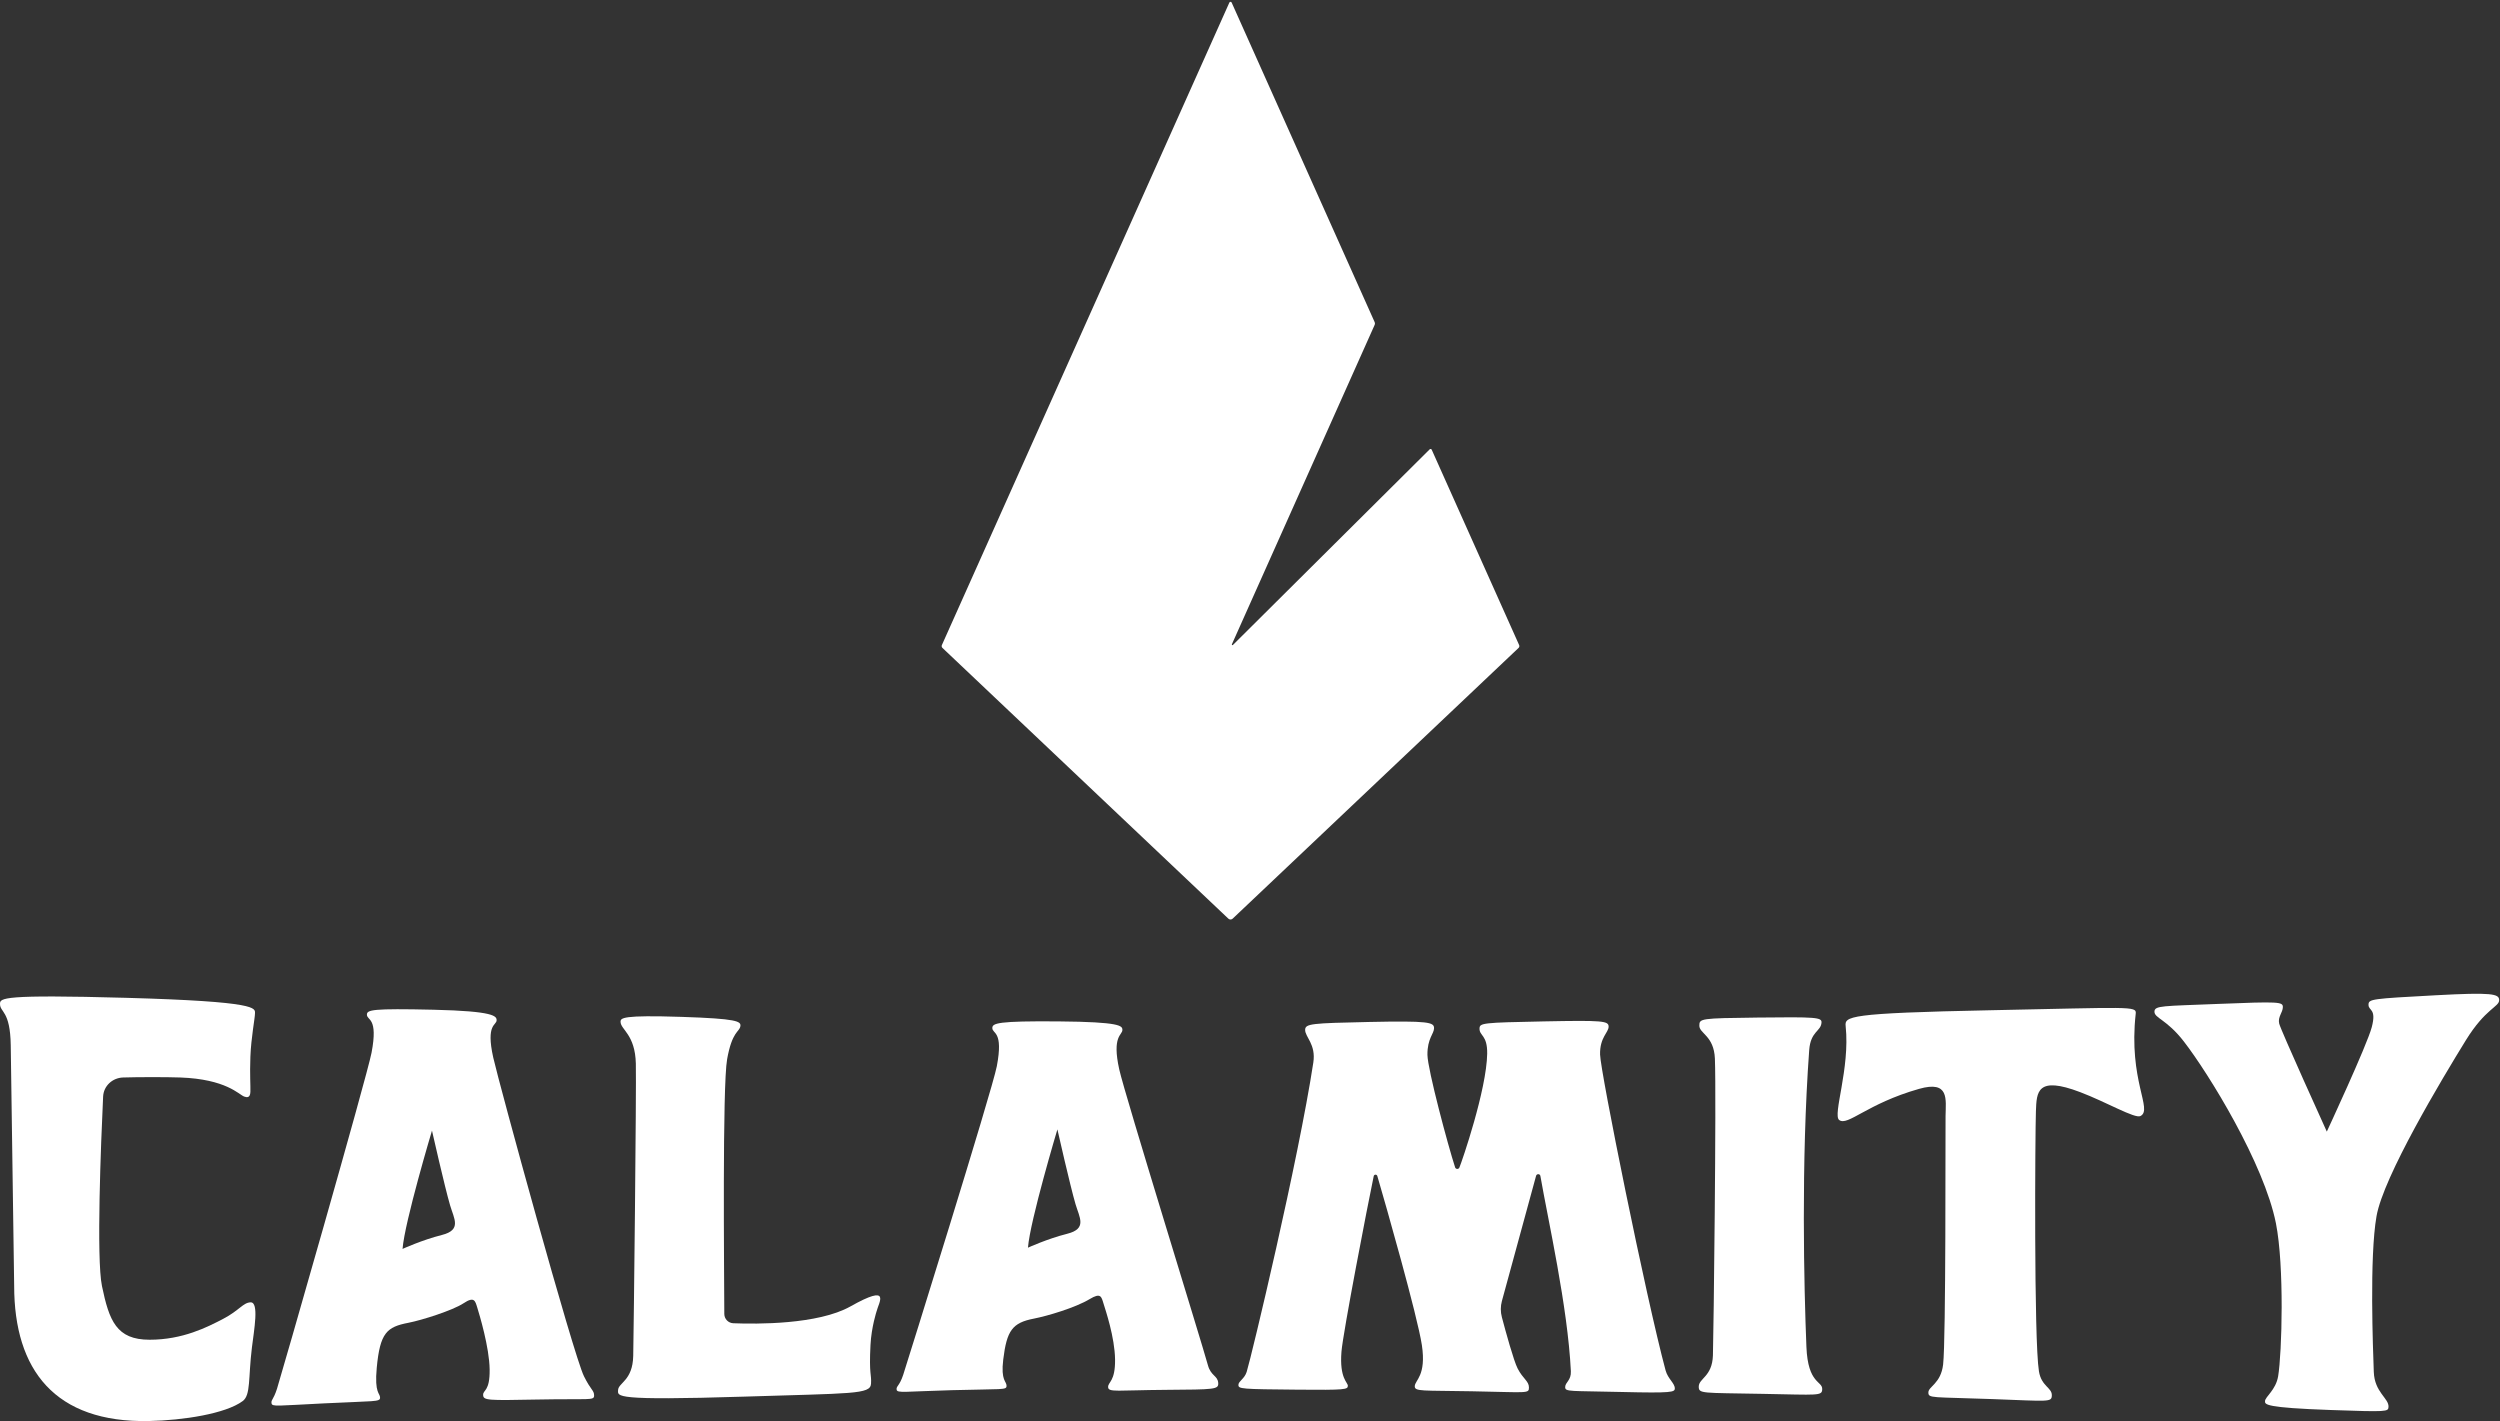
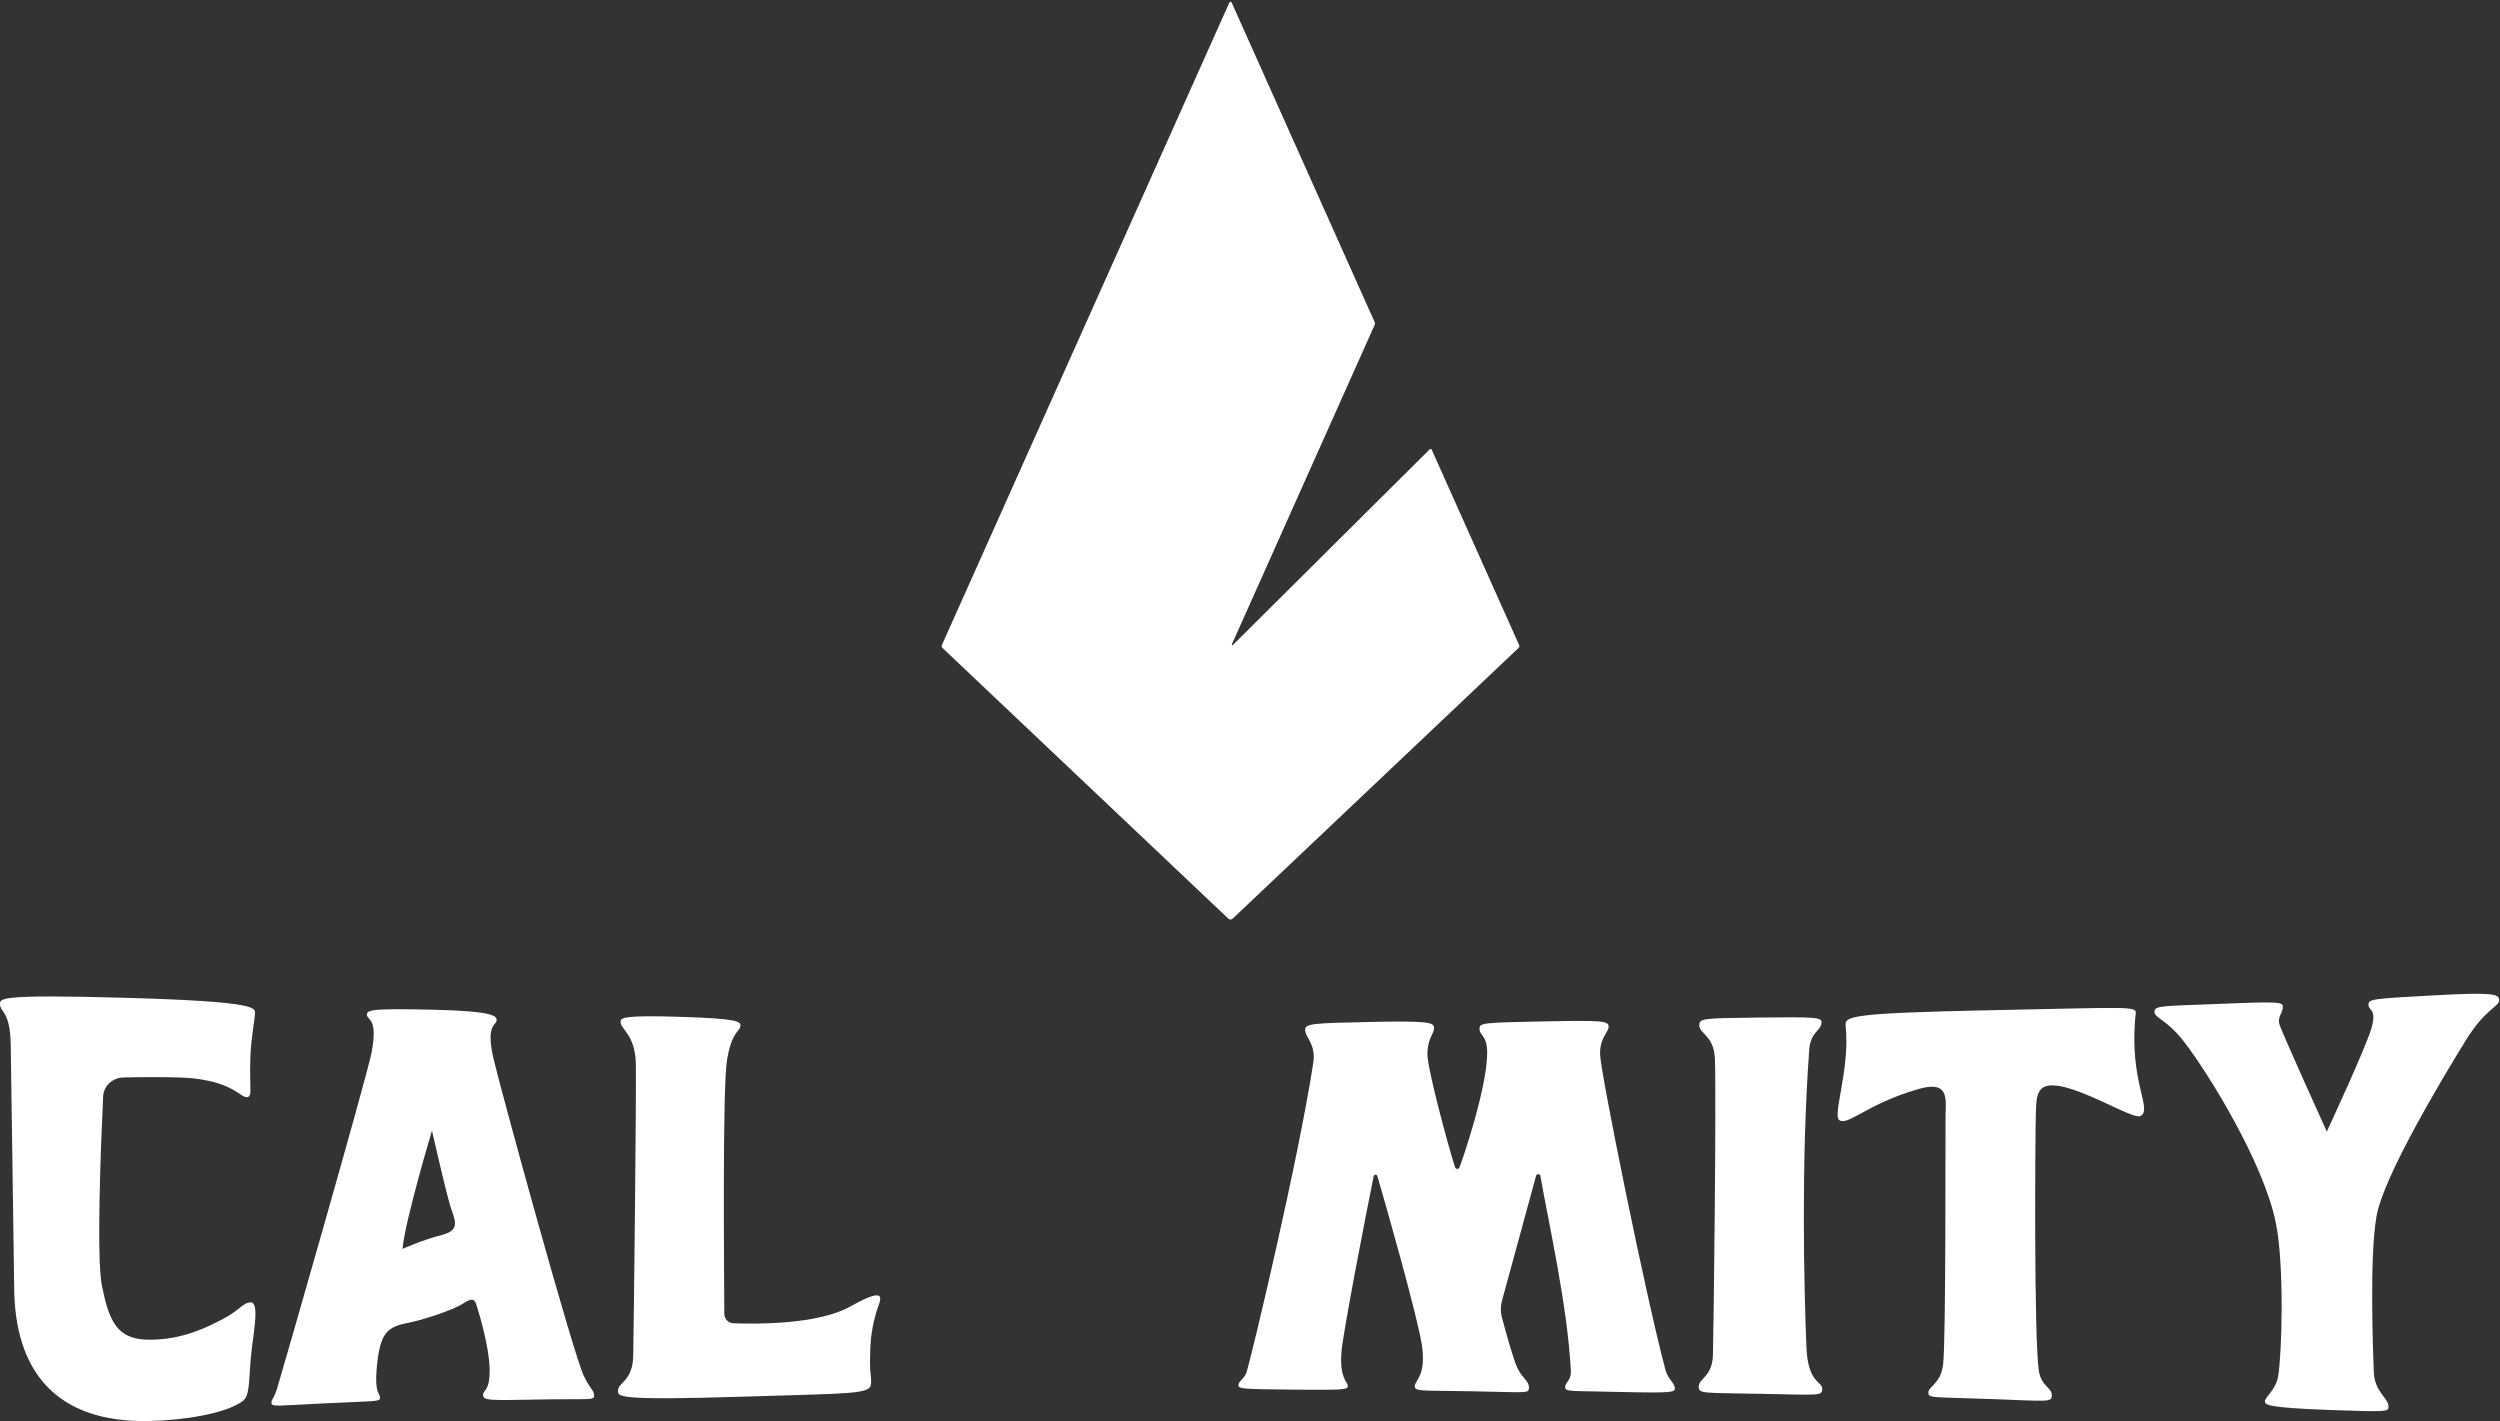
<svg xmlns="http://www.w3.org/2000/svg" width="2002" height="1138" viewBox="0 0 2002 1138" fill="none">
  <rect x="0" y="0" width="2002" height="1138" fill="#333333" stroke="none" />
  <path d="M1146.51 360.109C1146.23 359.471 1145.39 359.316 1144.9 359.809L987.298 516.511C986.905 516.902 986.263 516.458 986.489 515.953L1100.86 260.083C1101.15 259.433 1101.15 258.691 1100.86 258.042L986.305 2.04C985.952 1.251 984.832 1.251 984.479 2.04L754.252 516.574C753.905 517.349 754.086 518.259 754.702 518.843L983.673 735.661C984.637 736.574 986.147 736.574 987.111 735.661L1216.08 518.843C1216.7 518.259 1216.88 517.349 1216.53 516.574L1146.51 360.109Z" fill="white" />
  <path d="M101.001 799.055C207.955 802.032 204.189 807.331 204.189 811.516C204.189 815.22 201.09 830.913 200.517 846.127C199.96 860.915 200.702 869.364 200.517 874.387C200.332 879.41 197.591 878.874 195.494 878.106C191.356 876.594 181.172 864.156 144.342 862.853C132.916 862.448 110.209 862.48 98.607 862.853C90.038 863.126 82.977 869.587 82.576 878.151C80.844 915.109 77.069 1007.83 81.656 1029.89C87.424 1057.6 93.189 1072.86 119.787 1072.86C146.386 1072.86 165.918 1062.81 178.751 1056.12C191.585 1049.42 194.705 1043.07 200.699 1042.91C207.581 1042.73 203.475 1064.82 201.722 1079.18C198.745 1103.55 200.884 1117.13 194.375 1121.96C180.638 1132.17 146.571 1137.4 119.415 1137.96C43.912 1139.51 11.345 1097.04 11.345 1029.7C11.345 1029.7 8.883 855.922 8.602 837.045C8.185 809.007 0 810.924 0 803.891C0 799.24 1.699 796.291 101.001 799.055Z" fill="white" />
  <path d="M467.624 1102.06C459.066 1084.76 399.486 867.107 394.976 846.828C388.942 819.703 397.682 821.283 397.684 817.006C397.684 813.741 395.945 809.711 347.043 808.59C298.141 807.468 293.827 808.667 293.827 812.505C293.827 817.397 303.026 814.378 297.525 843.05C293.757 862.618 224.361 1104.32 221.814 1112.15C218.837 1121.31 216.978 1120.85 217.442 1123.73C217.917 1126.68 221.627 1125.68 259.294 1123.83C300.28 1121.8 304.32 1122.76 304.36 1119.27C304.402 1115.46 299.751 1116.2 301.706 1095.28C304.327 1067.19 309.79 1062.62 327.087 1059.28C337.737 1057.22 362.524 1049.38 371.184 1043.67C379.821 1037.93 380.523 1041.7 382.208 1047.15C383.87 1052.58 391.868 1078.82 392.109 1096.68C392.348 1114.42 386.81 1112.87 386.896 1117.04C386.99 1121.5 390.522 1121.51 429.306 1120.76C472.274 1119.92 475.841 1121.85 475.762 1117.45C475.682 1113.2 473.314 1113.56 467.624 1102.06V1102.06ZM353.887 988.961C337.83 993.01 322.357 1000.15 322.359 1000.13C324.026 978.538 345.929 905.401 345.929 905.401C345.929 905.401 356.113 950.463 360.441 965.25C363.579 975.968 369.92 984.911 353.887 988.961Z" fill="white" />
  <path d="M592.883 821.841C592.045 826.583 586.327 825.607 582.28 848.208C578.418 869.776 579.932 1019.81 580.026 1052.18C580.038 1056.21 583.207 1059.5 587.23 1059.66C605.665 1060.39 655.03 1060.82 681.051 1046.17C714.252 1027.47 703.652 1043.1 701.976 1050.07C701.976 1050.07 697.84 1062.63 697.093 1077C695.839 1101.13 698.025 1100.34 697.512 1108.15C696.955 1116.66 682.724 1115.68 595.535 1118.43C490.809 1121.73 494.812 1118.22 494.952 1113.27C495.121 1107.27 506.672 1105.73 507.088 1085.79C507.505 1065.84 509.682 872.632 509.181 851.695C508.624 828.397 497.183 824.631 496.942 818.372C496.818 815.133 498.299 812.773 545.732 814.309C590.289 815.751 593.592 817.836 592.885 821.843L592.883 821.841Z" fill="white" />
  <path d="M1148.39 823.377C1148.39 827.84 1142.95 831.608 1143.09 844.72C1143.22 856.339 1159.65 917.668 1165.25 934.805C1165.77 936.42 1168.01 936.528 1168.68 934.967C1170.64 930.389 1190.52 872.623 1190.94 843.744C1191.16 828.673 1184.67 829.654 1184.8 823.655C1184.91 819.192 1186.9 818.913 1236.28 817.935C1283.57 816.998 1288.18 817.516 1288.18 822.12C1288.18 826.862 1281.06 830.63 1281.34 844.44C1281.62 858.249 1318.03 1038.63 1333.79 1097.36C1335.64 1104.22 1341.28 1107.73 1341.19 1111.92C1341.13 1114.8 1338.95 1115.68 1299.15 1114.71C1257.07 1113.69 1253.39 1114.73 1253.39 1110.8C1253.39 1106.87 1258.31 1105.53 1257.95 1098.06C1255.44 1046.26 1239.63 976.875 1233.54 941.701C1233.22 939.859 1230.58 939.803 1230.09 941.607L1202.73 1041.84C1201.58 1046.08 1201.56 1050.53 1202.69 1054.77C1205.74 1066.29 1212.12 1089.64 1215.31 1095.87C1219.59 1104.24 1224.38 1105.96 1224.38 1111.08C1224.38 1116.2 1223.41 1114.96 1178.49 1114.13C1139.05 1113.39 1132.8 1114.48 1132.94 1110.06C1133.09 1105.18 1142.35 1101.69 1138.63 1077.13C1135.09 1053.78 1109.47 963.887 1102.96 941.75C1102.52 940.264 1100.39 940.343 1100.07 941.858C1095.25 964.884 1075.47 1067.14 1074.25 1082.37C1072.5 1104.06 1079.48 1106.99 1079.36 1109.8C1079.23 1112.72 1077.45 1113.2 1039.44 1112.85C993.472 1112.43 991.648 1112.29 991.728 1108.94C991.798 1106.01 996.61 1104.2 998.354 1098.55C1002.2 1086.09 1039.82 928.933 1051.71 850.857C1053.95 836.21 1045 830.342 1045.16 824.631C1045.29 819.742 1050.41 819.376 1096.03 818.4C1144.29 817.368 1148.39 818.625 1148.39 823.377Z" fill="white" />
  <path d="M1407.33 814.865C1454.2 814.308 1458.88 814.68 1458.67 818.772C1458.3 826.025 1449.93 825.653 1448.81 840.907C1442.23 930.891 1444.67 1031.42 1446.58 1078.62C1447.79 1108.57 1459.46 1105.69 1459.23 1112.48C1459.04 1117.97 1456.44 1117.04 1411.42 1116.2C1362.77 1115.29 1360.36 1116.2 1360.36 1110.43C1360.36 1103.73 1371.15 1102.53 1371.71 1085.41C1372.27 1068.3 1374.51 877.902 1373.29 847.788C1372.55 829.372 1360.83 827.699 1360.83 821.374C1360.83 815.605 1361.57 815.408 1407.33 814.865Z" fill="white" />
  <path d="M1593.95 809.006C1706.14 806.731 1710.98 805.53 1710.29 811.656C1704.3 865.365 1724.24 888.523 1714.06 893.731C1709.65 895.985 1686.72 882.506 1665.79 874.573C1631.2 861.459 1630.92 874.295 1630.36 889.918C1629.76 906.543 1628.68 1072.95 1632.78 1098.15C1634.73 1110.18 1643.2 1111.17 1643.1 1117.31C1643.01 1123.08 1641.12 1122.06 1595.2 1120.38C1546.93 1118.61 1544.24 1119.92 1544.24 1115.08C1544.24 1110.24 1554.26 1108.03 1556.05 1092.67C1558.37 1072.67 1557.81 907.124 1558 893.731C1558.18 880.338 1561.24 865.014 1536.79 871.968C1494.94 883.872 1479.66 902.089 1472.81 896.893C1467.41 892.802 1481.59 855.781 1478.01 821.84C1477.18 813.889 1479.27 811.33 1593.94 809.006H1593.95Z" fill="white" />
  <path d="M1776.22 803.937C1825.25 801.956 1828.11 802.263 1828.11 806.448C1828.11 810.776 1823.88 814.308 1825.18 819.701C1826.48 825.093 1863.31 906.195 1863.31 906.195C1863.31 906.195 1895.51 836.991 1899.3 822.584C1903.3 807.424 1896.7 809.657 1896.7 804.634C1896.7 799.983 1898.93 799.798 1950.55 797.008C1995.53 794.577 2001.33 795.798 2001.33 800.915C2001.33 806.347 1990.35 807.611 1974.73 832.909C1955.32 864.338 1908.67 942.175 1903.12 973.902C1897.35 1006.82 1900.33 1081.04 1900.93 1098.57C1901.5 1115.03 1913.09 1119.72 1912.72 1126.61C1912.51 1130.52 1911.85 1130.73 1866.33 1129.13C1813.88 1127.28 1813.74 1124.73 1813.81 1122.08C1813.9 1118.51 1822.5 1113.21 1824.34 1102.06C1827.41 1083.46 1829.36 1013.89 1822.57 979.669C1813.08 931.829 1768.82 859.879 1748.87 834.072C1735.01 816.143 1725.15 815.377 1725.29 810.076C1725.42 805.194 1731.72 805.734 1776.21 803.937H1776.22Z" fill="white" />
-   <path d="M967.316 1093.32C962.239 1074.7 900.819 876.716 896.306 856.437C890.272 829.312 898.816 829.045 898.818 824.769C898.818 821.504 897.563 818.351 847.62 817.932C798.921 817.525 794.659 819.381 794.659 823.22C794.659 828.111 803.736 825.251 798.235 853.923C794.467 873.491 725.867 1093.01 723.32 1100.85C720.343 1110.01 717.553 1109.96 718.018 1112.85C718.494 1115.79 724.544 1114.29 762.242 1113.26C803.396 1112.15 806.009 1113.28 806.046 1109.78C806.088 1105.97 801.304 1105.87 803.396 1088.71C806.224 1065.52 810.622 1059.29 827.919 1055.95C838.569 1053.89 861.155 1047.23 872.638 1040.3C881.514 1034.95 881.977 1038.34 883.663 1043.79C885.324 1049.22 892.7 1070.81 892.941 1088.67C893.179 1106.41 887.293 1106.59 887.379 1110.76C887.473 1115.22 894.904 1113.26 933.695 1112.99C973.176 1112.71 975.924 1112.7 975.547 1107.41C975.129 1101.55 969.666 1101.93 967.316 1093.32ZM854.719 987.977C838.662 992.026 823.189 999.162 823.191 999.141C824.857 977.554 846.761 904.417 846.761 904.417C846.761 904.417 856.945 949.478 861.272 964.266C864.411 974.984 870.752 983.927 854.719 987.977Z" fill="white" />
</svg>